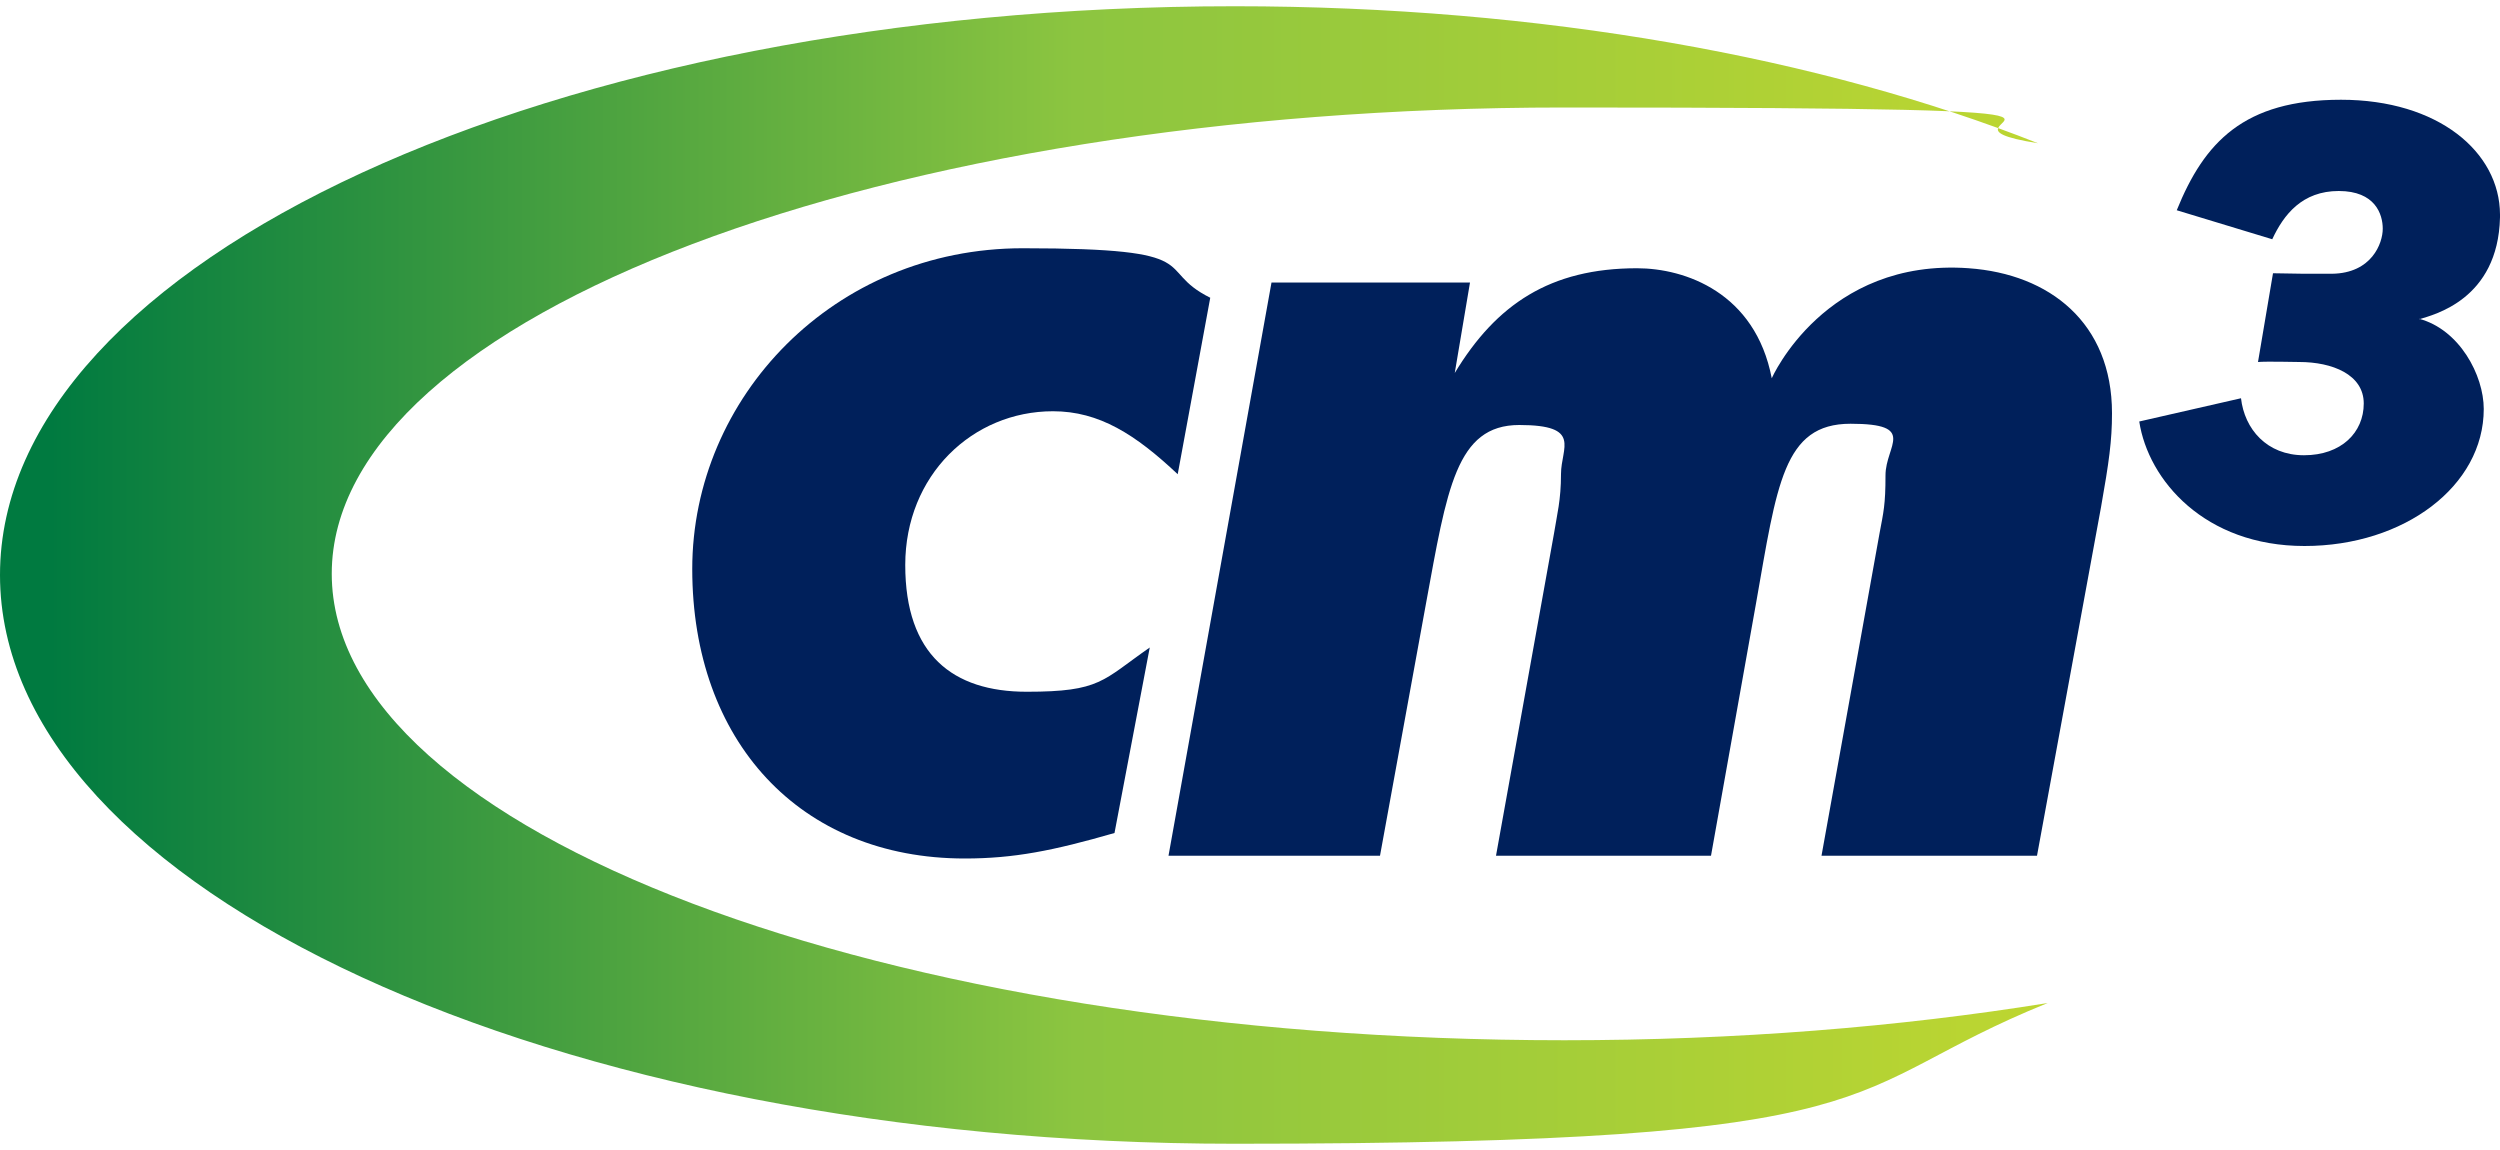
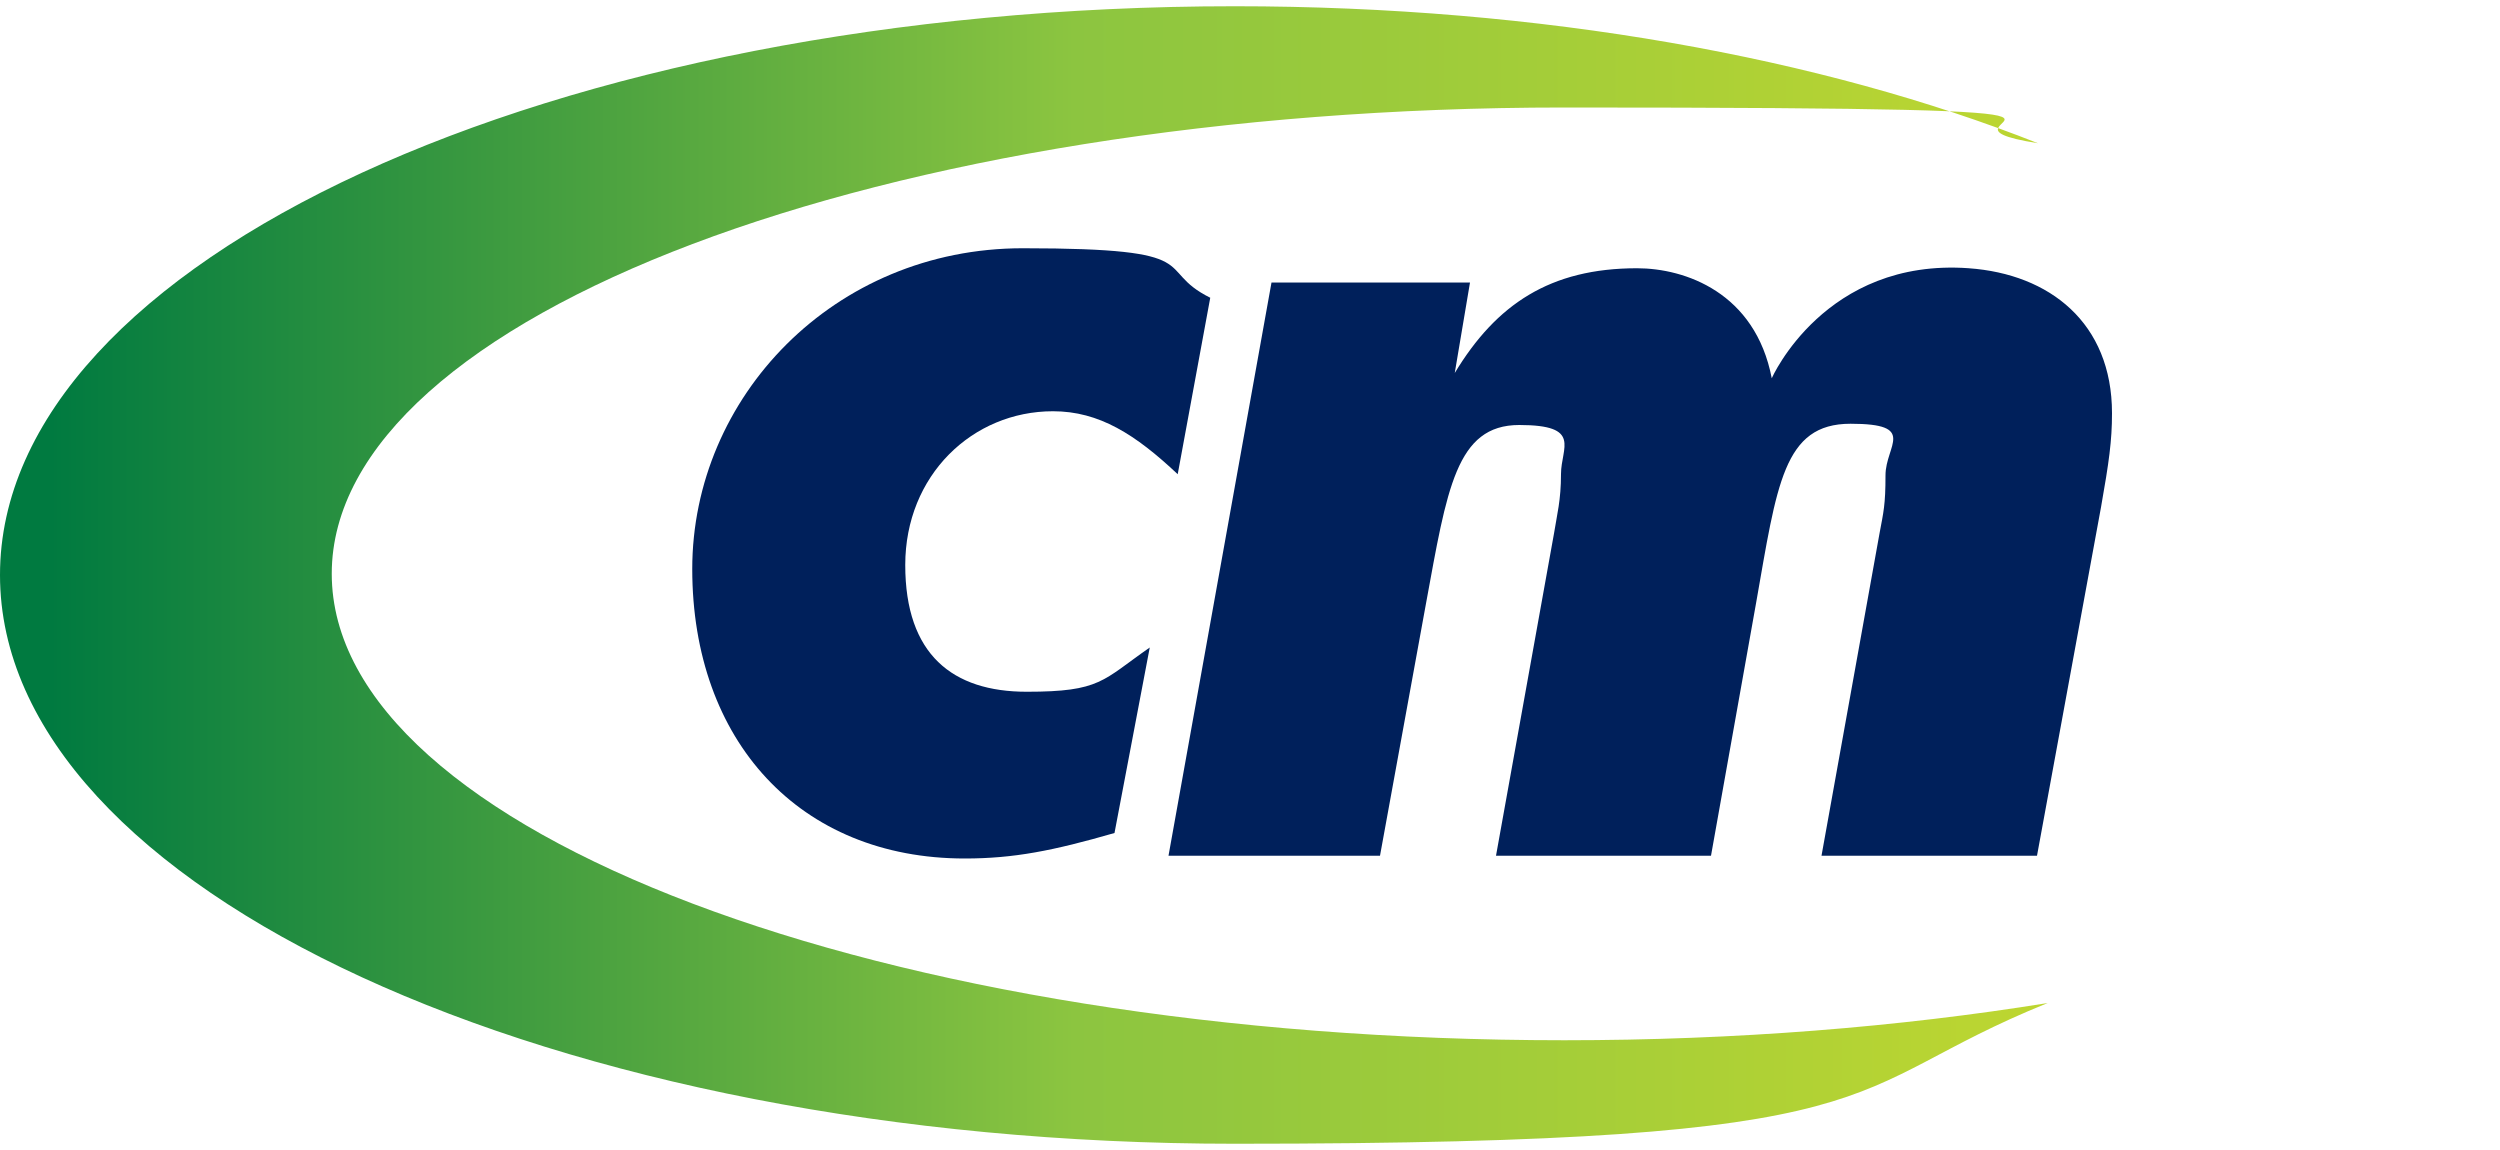
<svg xmlns="http://www.w3.org/2000/svg" viewBox="0 0 1000 460">
  <defs>
    <style>      .cls-1 {        fill: none;      }      .cls-2 {        fill: url(#linear-gradient);      }      .cls-3 {        fill: #00205b;        fill-rule: evenodd;      }      .cls-4 {        clip-path: url(#clippath);      }    </style>
    <clipPath id="clippath">
      <path class="cls-1" d="M0,230c0,125.6,221.1,227.5,493.9,227.5s238.3-21.2,325.2-56.3c-59.4,9.6-124.8,14.9-193.4,14.9-272.3,0-493-83.5-493-186.6S353.3,43,625.6,43s131.3,5.1,189.6,14.3C728.9,23.1,616.6,2.5,493.9,2.5,221.1,2.5,0,104.4,0,230Z" />
    </clipPath>
    <linearGradient id="linear-gradient" x1="100.1" y1="170.8" x2="101.1" y2="170.8" gradientTransform="translate(82821.2 140113.7) rotate(-180) scale(819)" gradientUnits="userSpaceOnUse">
      <stop offset="0" stop-color="#c0d730" />
      <stop offset=".5" stop-color="#8cc540" />
      <stop offset="1" stop-color="#007a40" />
    </linearGradient>
  </defs>
  <g>
    <g id="Layer_1">
-       <path class="cls-3" d="M967.7,127.7c5.7-1.8,31.5-7.8,32.3-40.7v-1.2c-.1-25-24.7-45.9-63.6-45.9s-54.7,17-65.7,44.2l38.2,11.6c4.6-9.9,12-19.3,26.6-19.3s17.6,9.3,17.6,15.1-4.4,17.8-20.3,18h-11.4l-12.2-.2-6,35.5c3.8-.3,14.3,0,16.5,0,13.2,0,25.8,5,25.8,16.6s-9,20.7-23.9,20.7-23.8-10.5-25.2-22.8l-40.7,9.3c3.6,23.5,26.2,49.8,66.1,49.8s71.7-24,71.7-54.8c0-13.5-9.7-31.8-25.9-36.1" />
      <g class="cls-4">
        <rect class="cls-2" y="2.5" width="819" height="455" />
      </g>
      <path class="cls-3" d="M787.6,107.3c-57.7-4.2-78.9,44-78.9,44-6.6-34.3-34.7-44-53.9-44-34.7,0-56.3,14.4-72.9,41.9l6.1-36.2h-79.4l-41.2,229.3h84.6l18.4-100.9c8.4-45.7,12-71.4,37.3-71.4s16.7,9.1,16.7,19.6-1.6,16.2-2.8,23.8l-23.2,128.9h86l18-100.9c8.4-47.6,10.9-71.9,37.8-71.9s14,8.7,14,20.6-.8,14.7-2.4,23.3l-23.2,128.9h86.2l25.6-139.4c3.2-18.1,4.4-26.6,4.4-37.6,0-36.2-25-55.7-57.3-58" />
-       <path class="cls-3" d="M471.1,189.7c-16.9-15.9-31.4-25.2-49.9-25.2-32.2,0-59.1,25.6-59.1,61.5s19,50.7,48.6,50.7,30.2-4.5,49.2-17.7l-14.1,74.2c-24.6,7.1-40.3,10.2-59.9,10.2-66.1,0-109-47.1-109-115.8s56.6-128.3,132.2-128.3,51.7,8.2,75,19.8l-13,70.5Z" />
+       <path class="cls-3" d="M471.1,189.7c-16.9-15.9-31.4-25.2-49.9-25.2-32.2,0-59.1,25.6-59.1,61.5s19,50.7,48.6,50.7,30.2-4.5,49.2-17.7l-14.1,74.2c-24.6,7.1-40.3,10.2-59.9,10.2-66.1,0-109-47.1-109-115.8s56.6-128.3,132.2-128.3,51.7,8.2,75,19.8l-13,70.5" />
    </g>
  </g>
</svg>